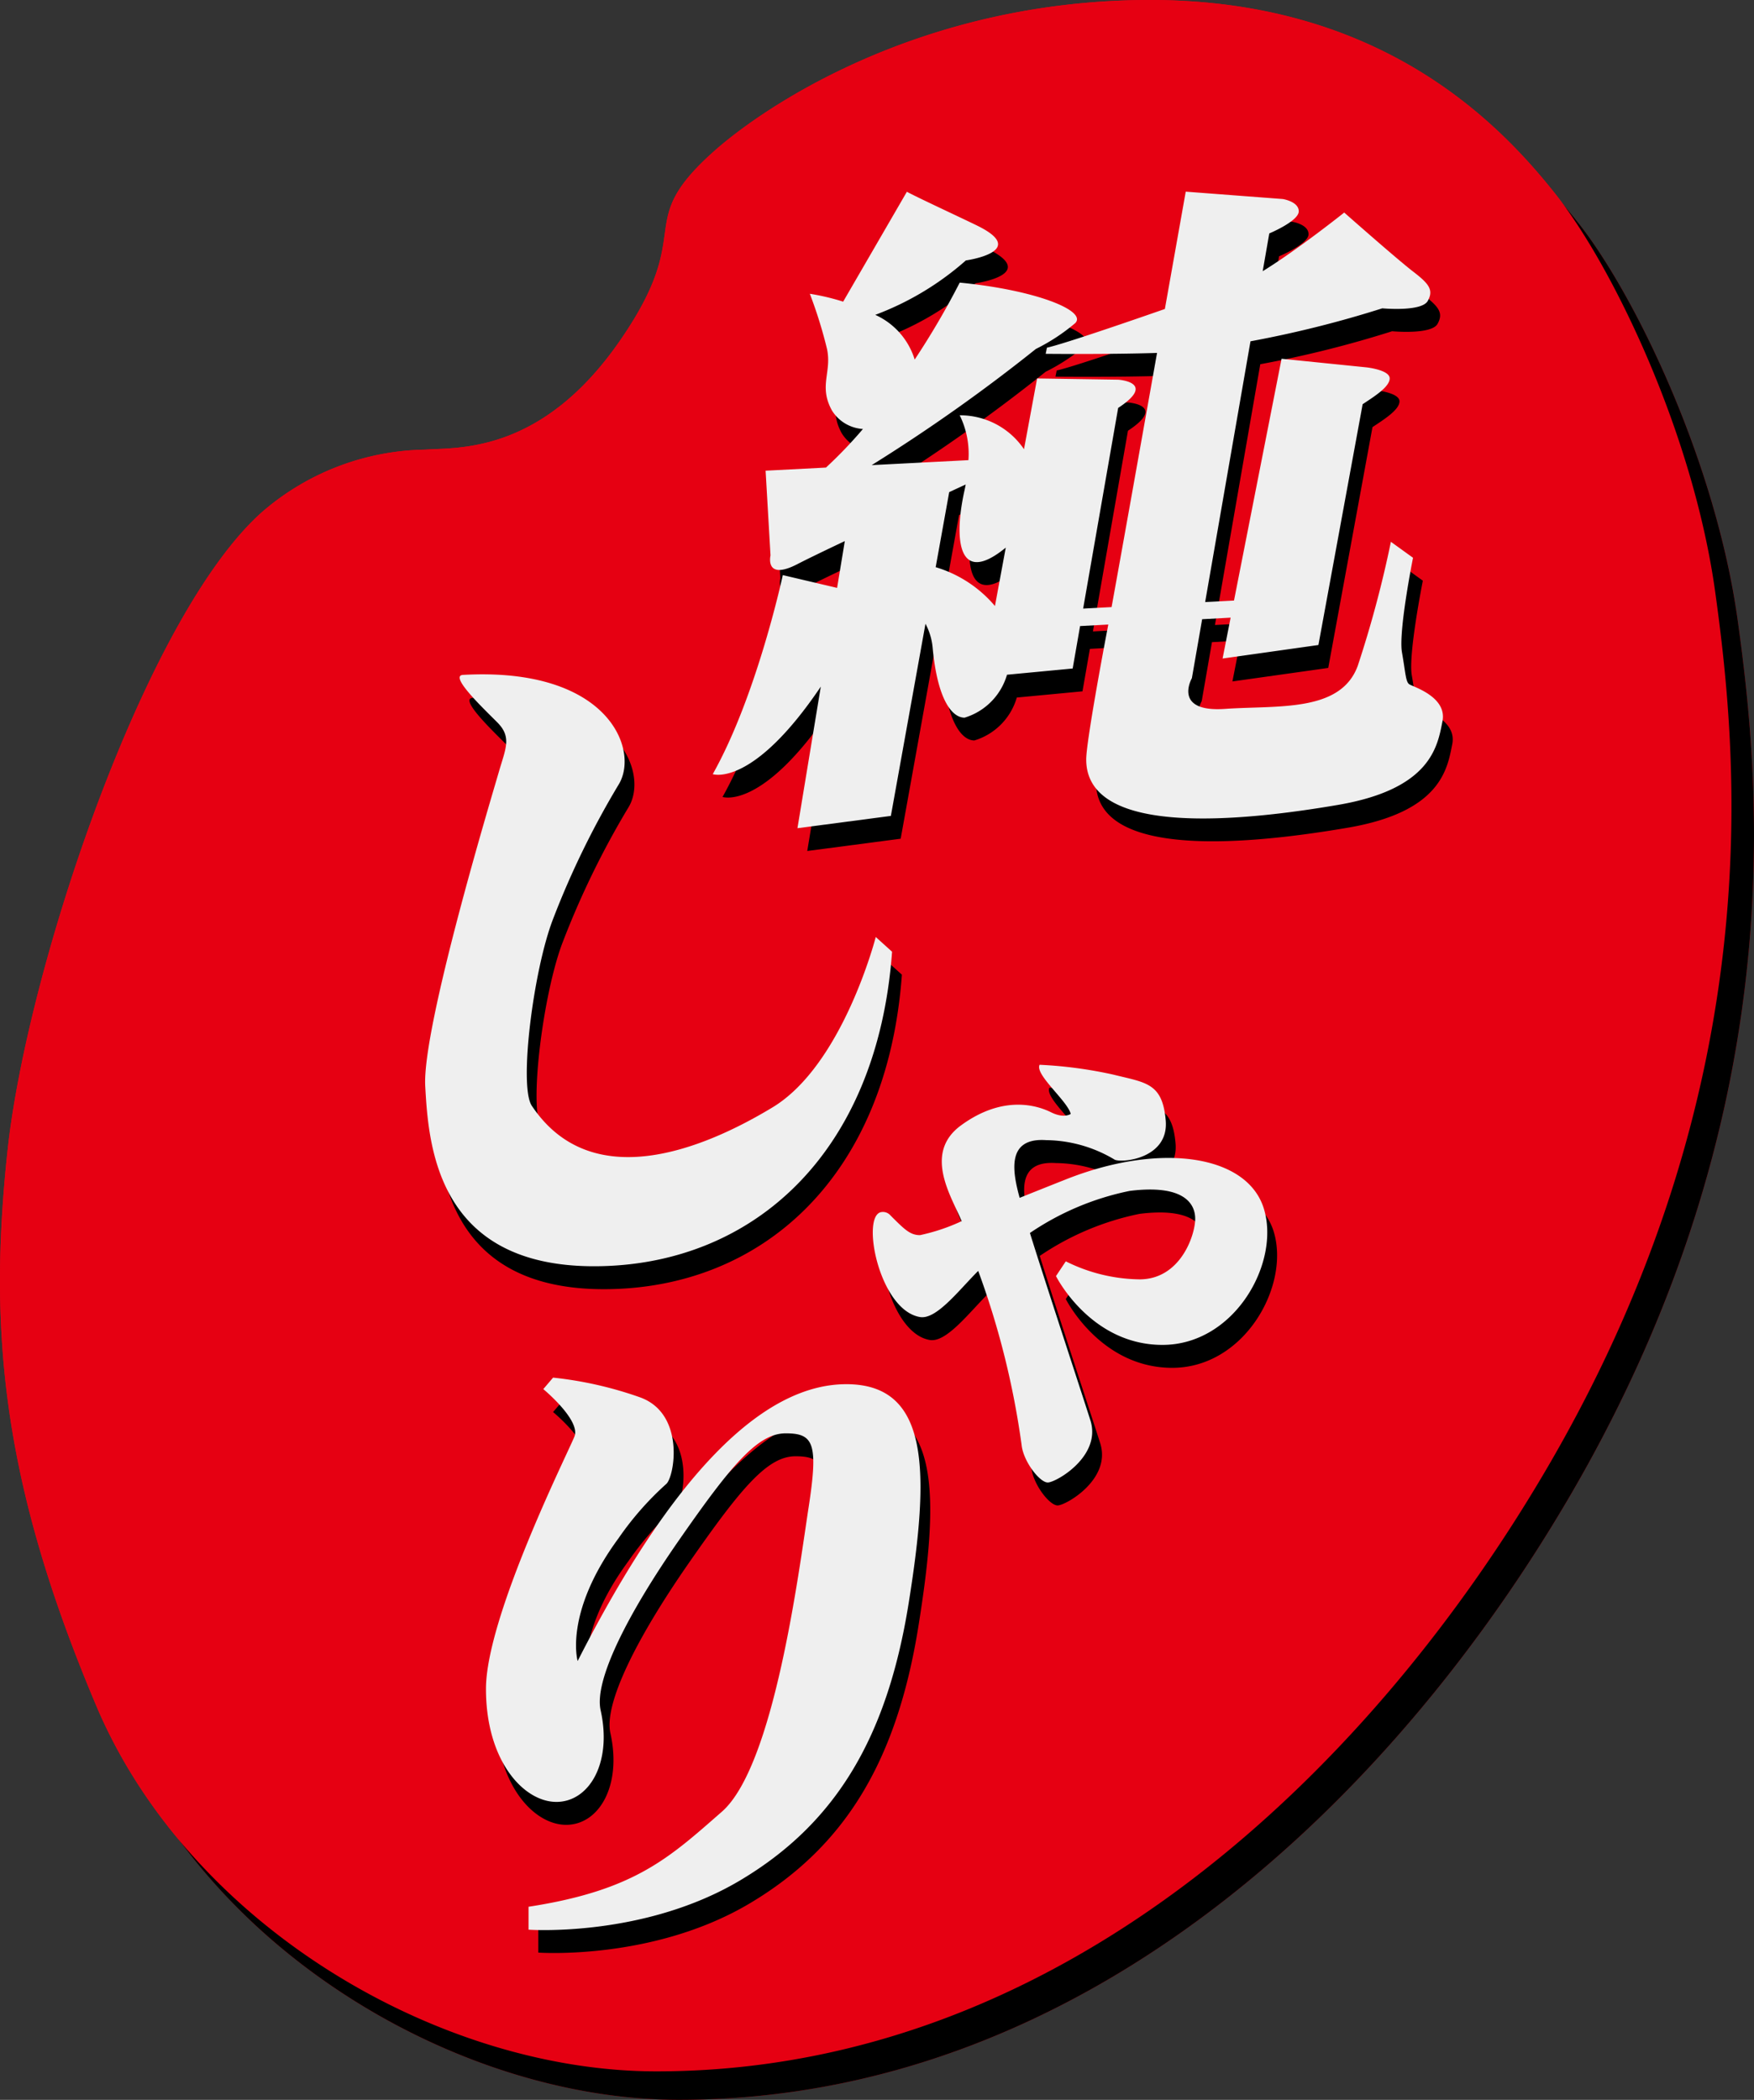
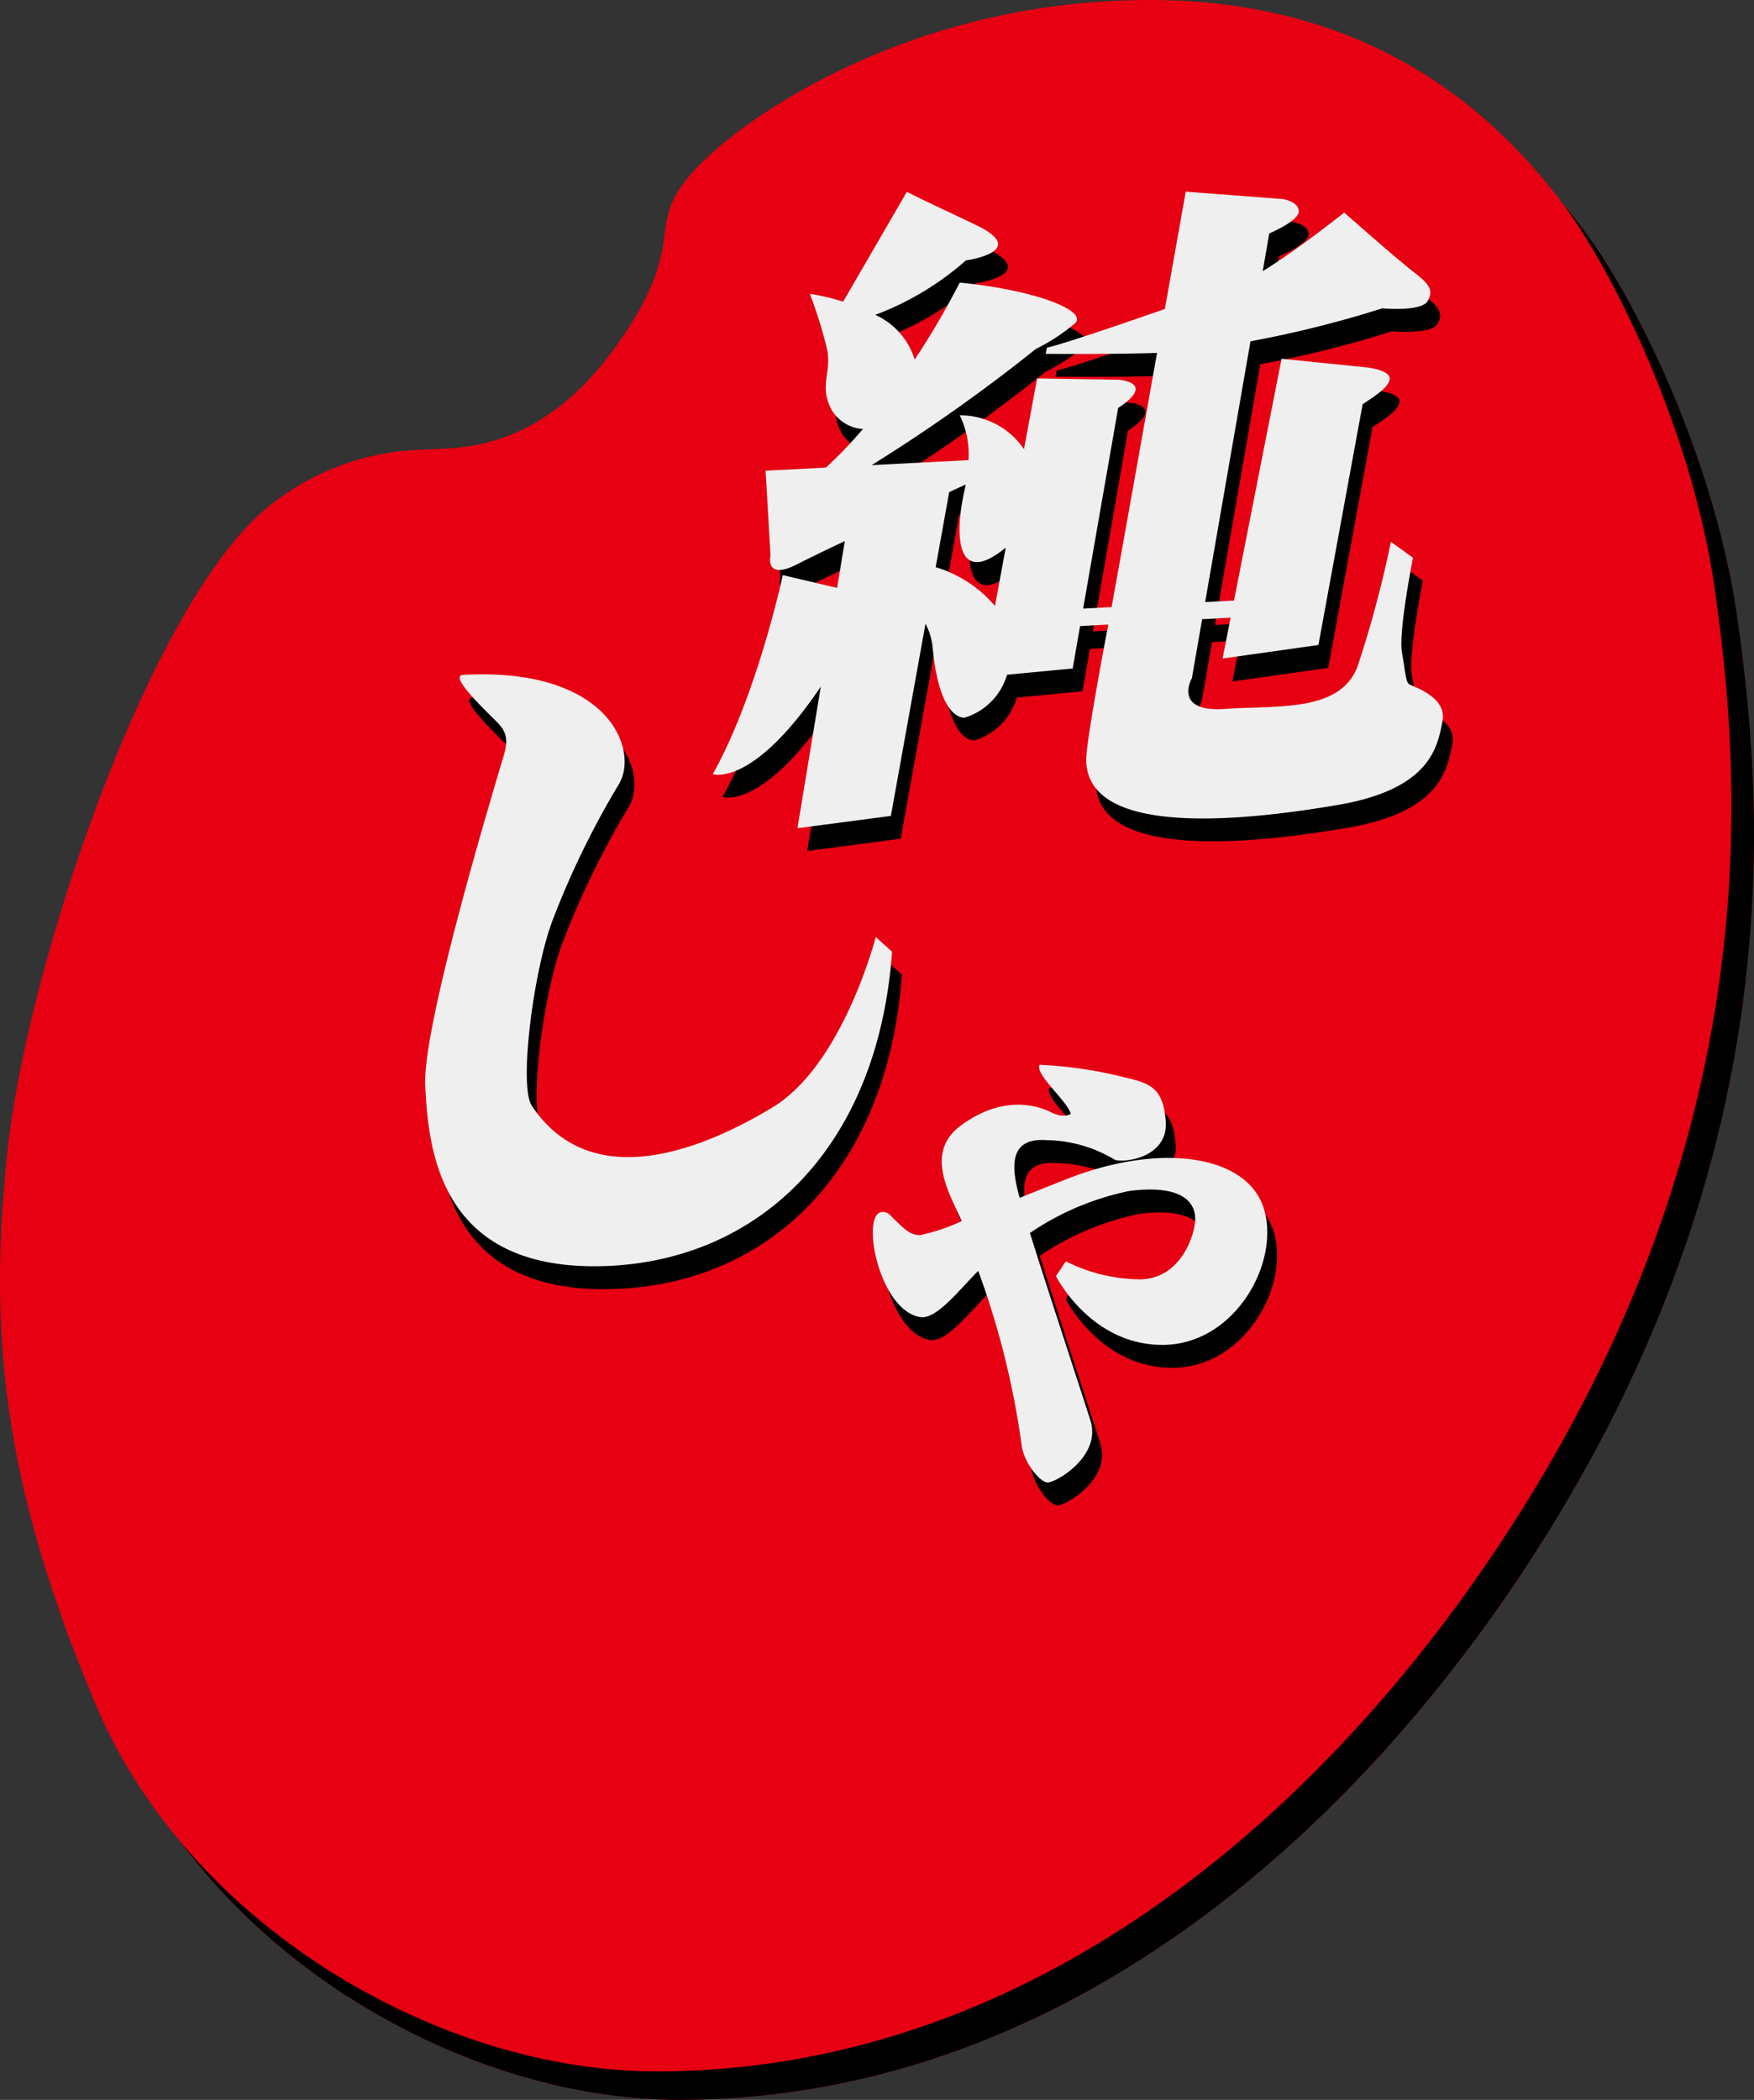
<svg xmlns="http://www.w3.org/2000/svg" id="レイヤー_1" data-name="レイヤー 1" viewBox="0 0 127.675 152.841">
  <rect x="0" y="0" width="127.675" height="152.841" fill="#333333" stroke="none" />
  <path d="M250.946,384.571a18.547,18.547,0,0,1,11.8-4.471c2.326-.179,8.406.357,14.13-7.869s.873-8.441,6.8-13.772c3.577-3.219,15.023-11.088,31.835-11.088s25.4,8.942,29.509,14.129,10.016,17.348,11.625,28.973,4.1,35.513-11.982,63.312c-12.519,21.641-35.055,44.355-65.1,44.355-15.738,0-33.981-10.552-40.777-26.649s-7.869-27.184-6.438-40.42S242.361,392.083,250.946,384.571Z" transform="translate(-230.153 -345.299)" style="fill:#e60012" />
-   <path d="M249.306,382.5a18.558,18.558,0,0,1,11.8-4.472c2.325-.178,8.406.358,14.129-7.869s.874-8.44,6.8-13.771c3.576-3.22,15.023-11.089,31.835-11.089s25.4,8.942,29.51,14.129S353.4,376.776,355.006,388.4s4.1,35.514-11.983,63.313c-12.519,21.641-35.054,44.354-65.1,44.354-15.738,0-33.981-10.552-40.778-26.648s-7.869-27.186-6.438-40.42S240.722,390.012,249.306,382.5Z" transform="translate(-230.153 -345.299)" style="fill:#e60012" />
  <path d="M333.455,396.777c-.27-.178-.27-.8-.537-2.325s.805-6.886.805-6.886l-1.61-1.162a80.449,80.449,0,0,1-2.414,9.032c-1.252,3.4-5.812,2.862-9.658,3.13s-2.414-2.236-2.414-2.236l.746-4.291,2.074-.113-.585,2.973,6.975-.983,3.22-17.527c.8-.537,1.966-1.252,1.966-1.878s-1.7-.805-1.7-.805l-6.17-.626-3.463,17.6-2.1.111,3.3-18.981a79.68,79.68,0,0,0,9.594-2.4s2.862.268,3.309-.537.089-1.252-1.073-2.146-5.008-4.292-5.008-4.292-3.351,2.68-5.934,4.27l.479-2.75s2.146-.894,2.146-1.609-1.162-.9-1.162-.9l-7.064-.537-1.52,8.541c-2.105.734-7.31,2.532-8.586,2.816l-.09.448s4.561.047,8.107-.066c-1.3,7.318-2.822,15.831-3.309,18.5l-2.07.11,2.549-14.607c2.862-1.878,0-2.057,0-2.057l-5.9-.089-.954,5.151a5.619,5.619,0,0,0-4.68-2.469,6.362,6.362,0,0,1,.636,3.266l-7.044.361a124.06,124.06,0,0,0,11.952-8.456,14.119,14.119,0,0,0,2.862-1.878c.894-.893-2.862-2.414-8.406-2.95a57.774,57.774,0,0,1-3.276,5.6,5.267,5.267,0,0,0-2.871-3.254,21.115,21.115,0,0,0,6.594-3.96s4.615-.643.894-2.5c-.894-.447-4.56-2.146-5.186-2.5l-4.638,8a16.609,16.609,0,0,0-2.427-.575,32.769,32.769,0,0,1,1.252,4.023c.358,1.7-.626,2.683.358,4.472a2.863,2.863,0,0,0,2.257,1.348,33.244,33.244,0,0,1-2.691,2.808l-4.395.226.358,6.17s-.447,1.878,1.967.626c.67-.347,1.947-.963,3.44-1.672l-.561,3.406-3.952-.93s-1.878,8.764-5.1,14.487c0,0,2.89,1.013,7.867-6.371l-1.7,10.306,6.8-.894,2.519-13.986a4.558,4.558,0,0,1,.521,1.735c.357,3.845,1.43,5.1,2.325,5.1a4.6,4.6,0,0,0,3.088-3.124l4.781-.452.539-3.09,2.054-.113c-.406,2.1-1.61,8.589-1.61,9.82,0,5.724,11.537,4.471,18.333,3.309s7.244-4.293,7.6-6.081S333.723,396.956,333.455,396.777Zm-34.478-8.525.984-5.463,1.2-.557c-.027.138-.051.274-.083.416-.771,3.424-.556,7.09,2.995,4.18l-.787,4.25A9.024,9.024,0,0,0,298.977,388.252Z" transform="translate(-230.153 -345.299)" style="fill:#e60012" />
-   <path d="M264.568,396.092c-1.017.057,1.431,2.385,2.5,3.458s.6,1.907.119,3.577-5.6,18.6-5.365,22.893.834,13.115,12.28,13.115,20.628-8.108,21.7-22.893l-1.192-1.073s-2.385,9.3-7.512,12.4-13.214,6.351-17.527-.12c-.954-1.429.119-9.9,1.55-13.592a62.466,62.466,0,0,1,4.769-9.777C277.445,401.576,275.18,395.5,264.568,396.092Z" transform="translate(-230.153 -345.299)" style="fill:#e60012" />
-   <path d="M322.872,434.961c-1.192-3.934-7.511-4.888-14.427-2.146-1.244.494-2.356.939-3.355,1.34-.51-1.867-1.006-4.4,1.925-4.2a9.9,9.9,0,0,1,5.007,1.432c.6.238,3.935-.119,3.7-2.862s-1.432-2.742-3.816-3.338a31.352,31.352,0,0,0-5.365-.716c-.358.716,2.026,2.623,2.265,3.577,0,0-.477.358-1.431-.119s-3.458-1.312-6.558.954c-2.783,2.034-.668,5.218.052,6.969a14.072,14.072,0,0,1-3.033,1.019c-.715,0-1.116-.4-2.146-1.43a.73.73,0,0,0-.715-.239c-1.431.358-.1,7.138,2.861,7.631,1.2.2,2.829-1.957,4.237-3.358a60.43,60.43,0,0,1,3.157,12.658c.119,1.192,1.311,2.742,1.907,2.742s3.934-1.907,3.1-4.531c-.692-2.174-3.267-10-4.4-13.63a20.027,20.027,0,0,1,7.262-3.062c3.815-.477,4.769.834,4.769,2.027s-1.073,4.412-4.055,4.412a12.325,12.325,0,0,1-5.365-1.312l-.715,1.073s2.5,5.007,7.75,5.007S324.064,438.9,322.872,434.961Z" transform="translate(-230.153 -345.299)" style="fill:#e60012" />
  <path d="M270.411,448.077s2.742,2.265,2.265,3.458-6.439,13.115-6.439,18.362,2.742,8.226,5.127,8.226,4.072-2.838,3.22-6.677c-.478-2.145,1.907-6.915,5.723-12.4s5.723-7.75,7.75-7.75,2.384.715,1.669,5.365-2.5,18.839-6.319,22.177-6.319,5.724-14.07,6.915v1.67s8.347.6,15.381-3.577S295.449,473.355,297,463.7s1.55-15.977-4.53-15.977-12.639,6.557-19.554,20.149c0,0-1.024-3.508,2.98-8.942a22.413,22.413,0,0,1,3.458-3.935c.6-.476,1.431-5.127-1.908-6.318a27.536,27.536,0,0,0-6.319-1.432Z" transform="translate(-230.153 -345.299)" style="fill:#e60012" />
  <path d="M332.739,395.108c-.268-.178-.268-.8-.536-2.325s.805-6.885.805-6.885l-1.611-1.163a80.5,80.5,0,0,1-2.414,9.033c-1.252,3.4-5.812,2.861-9.658,3.129s-2.414-2.236-2.414-2.236l.747-4.292,2.073-.113-.585,2.975,6.975-.984,3.22-17.527c.805-.536,1.968-1.252,1.968-1.878s-1.7-.805-1.7-.805l-6.17-.626-3.462,17.6-2.1.111,3.3-18.981a79.283,79.283,0,0,0,9.593-2.4s2.862.269,3.309-.536.09-1.252-1.072-2.145S328,360.77,328,360.77s-3.352,2.679-5.934,4.269l.479-2.749s2.146-.894,2.146-1.61-1.163-.894-1.163-.894l-7.064-.537s-.657,3.7-1.519,8.54c-2.105.734-7.31,2.533-8.586,2.817l-.09.447s4.56.048,8.106-.066c-1.3,7.318-2.822,15.832-3.309,18.5l-2.07.11,2.549-14.606c2.862-1.878,0-2.056,0-2.056l-5.9-.09-.955,5.15a5.616,5.616,0,0,0-4.679-2.468,6.363,6.363,0,0,1,.635,3.265l-7.043.362a124.608,124.608,0,0,0,11.953-8.456,14.122,14.122,0,0,0,2.861-1.878c.894-.893-2.861-2.414-8.406-2.95a57.675,57.675,0,0,1-3.277,5.6,5.268,5.268,0,0,0-2.87-3.254,21.123,21.123,0,0,0,6.594-3.96s4.615-.644.895-2.5c-.895-.446-4.562-2.146-5.187-2.5l-4.639,8a16.68,16.68,0,0,0-2.426-.574,32.9,32.9,0,0,1,1.252,4.023c.358,1.7-.626,2.684.358,4.472a2.857,2.857,0,0,0,2.256,1.347,32.932,32.932,0,0,1-2.691,2.808l-4.394.227.357,6.17s-.447,1.878,1.968.626c.67-.348,1.946-.964,3.44-1.672l-.561,3.407-3.952-.931s-1.878,8.764-5.1,14.488c0,0,2.89,1.011,7.866-6.372l-1.7,10.306,6.8-.894,2.519-13.986a4.54,4.54,0,0,1,.521,1.735c.358,3.846,1.431,5.1,2.325,5.1a4.6,4.6,0,0,0,3.088-3.125l4.781-.453.539-3.089,2.054-.112c-.405,2.1-1.608,8.588-1.608,9.82,0,5.723,11.535,4.47,18.332,3.308s7.243-4.292,7.6-6.081S333.008,395.287,332.739,395.108Zm-34.477-8.526.984-5.462c.5-.233.916-.425,1.2-.557-.026.138-.05.273-.083.417-.769,3.423-.555,7.089,3,4.179l-.787,4.249A9.044,9.044,0,0,0,298.262,386.582Z" transform="translate(-230.153 -345.299)" style="fill:#e60012" />
  <path d="M263.853,394.423c-1.018.057,1.431,2.385,2.5,3.458s.6,1.907.119,3.576-5.6,18.6-5.366,22.893.835,13.115,12.281,13.115,20.628-8.108,21.7-22.893L293.9,413.5s-2.384,9.3-7.511,12.4-13.215,6.35-17.528-.119c-.953-1.431.119-9.9,1.551-13.592a62.349,62.349,0,0,1,4.769-9.778C276.73,399.907,274.464,393.826,263.853,394.423Z" transform="translate(-230.153 -345.299)" style="fill:#e60012" />
  <path d="M322.156,433.293c-1.191-3.936-7.511-4.889-14.426-2.146-1.244.493-2.357.938-3.356,1.339-.51-1.867-1-4.4,1.925-4.2a9.88,9.88,0,0,1,5.008,1.431c.6.237,3.935-.12,3.7-2.862s-1.431-2.743-3.816-3.338a31.352,31.352,0,0,0-5.365-.716c-.357.716,2.028,2.623,2.266,3.577,0,0-.477.357-1.432-.119s-3.457-1.313-6.556.954c-2.785,2.034-.669,5.218.05,6.97a14.122,14.122,0,0,1-3.032,1.018c-.715,0-1.117-.4-2.146-1.43a.728.728,0,0,0-.715-.239c-1.431.358-.1,7.137,2.861,7.631,1.2.2,2.828-1.958,4.236-3.359a60.456,60.456,0,0,1,3.157,12.659c.119,1.192,1.311,2.742,1.907,2.742s3.935-1.907,3.1-4.53c-.693-2.175-3.267-10-4.4-13.631a20.006,20.006,0,0,1,7.261-3.062c3.815-.477,4.769.834,4.769,2.027s-1.073,4.411-4.053,4.411a12.327,12.327,0,0,1-5.366-1.312l-.715,1.074s2.5,5.008,7.75,5.008S323.35,437.227,322.156,433.293Z" transform="translate(-230.153 -345.299)" style="fill:#e60012" />
  <path d="M269.7,446.408s2.742,2.266,2.265,3.457-6.438,13.116-6.438,18.362,2.742,8.227,5.127,8.227,4.073-2.838,3.219-6.677c-.477-2.146,1.908-6.916,5.724-12.4s5.722-7.75,7.749-7.75,2.385.715,1.67,5.365-2.5,18.839-6.32,22.178-6.319,5.723-14.069,6.916v1.668s8.346.6,15.381-3.576,10.731-10.492,12.281-20.151,1.55-15.977-4.531-15.977S279.114,452.608,272.2,466.2c0,0-1.023-3.51,2.981-8.943a22.372,22.372,0,0,1,3.458-3.935c.6-.477,1.43-5.127-1.908-6.319a27.564,27.564,0,0,0-6.319-1.431Z" transform="translate(-230.153 -345.299)" style="fill:#e60012" />
  <path d="M250.946,384.571a18.547,18.547,0,0,1,11.8-4.471c2.326-.179,8.406.357,14.13-7.869s.873-8.441,6.8-13.772c3.577-3.219,15.023-11.088,31.835-11.088s25.4,8.942,29.509,14.129,10.016,17.348,11.625,28.973,4.1,35.513-11.982,63.312c-12.519,21.641-35.055,44.355-65.1,44.355-15.738,0-33.981-10.552-40.777-26.649s-7.869-27.184-6.438-40.42S242.361,392.083,250.946,384.571Z" transform="translate(-230.153 -345.299)" />
  <path d="M249.306,382.5a18.558,18.558,0,0,1,11.8-4.472c2.325-.178,8.406.358,14.129-7.869s.874-8.44,6.8-13.771c3.576-3.22,15.023-11.089,31.835-11.089s25.4,8.942,29.51,14.129S353.4,376.776,355.006,388.4s4.1,35.514-11.983,63.313c-12.519,21.641-35.054,44.354-65.1,44.354-15.738,0-33.981-10.552-40.778-26.648s-7.869-27.186-6.438-40.42S240.722,390.012,249.306,382.5Z" transform="translate(-230.153 -345.299)" style="fill:#e60012" />
  <path d="M333.455,396.777c-.27-.178-.27-.8-.537-2.325s.805-6.886.805-6.886l-1.61-1.162a80.449,80.449,0,0,1-2.414,9.032c-1.252,3.4-5.812,2.862-9.658,3.13s-2.414-2.236-2.414-2.236l.746-4.291,2.074-.113-.585,2.973,6.975-.983,3.22-17.527c.8-.537,1.966-1.252,1.966-1.878s-1.7-.805-1.7-.805l-6.17-.626-3.463,17.6-2.1.111,3.3-18.981a79.68,79.68,0,0,0,9.594-2.4s2.862.268,3.309-.537.089-1.252-1.073-2.146-5.008-4.292-5.008-4.292-3.351,2.68-5.934,4.27l.479-2.75s2.146-.894,2.146-1.609-1.162-.9-1.162-.9l-7.064-.537-1.52,8.541c-2.105.734-7.31,2.532-8.586,2.816l-.09.448s4.561.047,8.107-.066c-1.3,7.318-2.822,15.831-3.309,18.5l-2.07.11,2.549-14.607c2.862-1.878,0-2.057,0-2.057l-5.9-.089-.954,5.151a5.619,5.619,0,0,0-4.68-2.469,6.362,6.362,0,0,1,.636,3.266l-7.044.361a124.06,124.06,0,0,0,11.952-8.456,14.119,14.119,0,0,0,2.862-1.878c.894-.893-2.862-2.414-8.406-2.95a57.774,57.774,0,0,1-3.276,5.6,5.267,5.267,0,0,0-2.871-3.254,21.115,21.115,0,0,0,6.594-3.96s4.615-.643.894-2.5c-.894-.447-4.56-2.146-5.186-2.5l-4.638,8a16.609,16.609,0,0,0-2.427-.575,32.769,32.769,0,0,1,1.252,4.023c.358,1.7-.626,2.683.358,4.472a2.863,2.863,0,0,0,2.257,1.348,33.244,33.244,0,0,1-2.691,2.808l-4.395.226.358,6.17s-.447,1.878,1.967.626c.67-.347,1.947-.963,3.44-1.672l-.561,3.406-3.952-.93s-1.878,8.764-5.1,14.487c0,0,2.89,1.013,7.867-6.371l-1.7,10.306,6.8-.894,2.519-13.986a4.558,4.558,0,0,1,.521,1.735c.357,3.845,1.43,5.1,2.325,5.1a4.6,4.6,0,0,0,3.088-3.124l4.781-.452.539-3.09,2.054-.113c-.406,2.1-1.61,8.589-1.61,9.82,0,5.724,11.537,4.471,18.333,3.309s7.244-4.293,7.6-6.081S333.723,396.956,333.455,396.777Zm-34.478-8.525.984-5.463,1.2-.557c-.027.138-.051.274-.083.416-.771,3.424-.556,7.09,2.995,4.18l-.787,4.25A9.024,9.024,0,0,0,298.977,388.252Z" transform="translate(-230.153 -345.299)" />
  <path d="M264.568,396.092c-1.017.057,1.431,2.385,2.5,3.458s.6,1.907.119,3.577-5.6,18.6-5.365,22.893.834,13.115,12.28,13.115,20.628-8.108,21.7-22.893l-1.192-1.073s-2.385,9.3-7.512,12.4-13.214,6.351-17.527-.12c-.954-1.429.119-9.9,1.55-13.592a62.466,62.466,0,0,1,4.769-9.777C277.445,401.576,275.18,395.5,264.568,396.092Z" transform="translate(-230.153 -345.299)" />
  <path d="M322.872,434.961c-1.192-3.934-7.511-4.888-14.427-2.146-1.244.494-2.356.939-3.355,1.34-.51-1.867-1.006-4.4,1.925-4.2a9.9,9.9,0,0,1,5.007,1.432c.6.238,3.935-.119,3.7-2.862s-1.432-2.742-3.816-3.338a31.352,31.352,0,0,0-5.365-.716c-.358.716,2.026,2.623,2.265,3.577,0,0-.477.358-1.431-.119s-3.458-1.312-6.558.954c-2.783,2.034-.668,5.218.052,6.969a14.072,14.072,0,0,1-3.033,1.019c-.715,0-1.116-.4-2.146-1.43a.73.73,0,0,0-.715-.239c-1.431.358-.1,7.138,2.861,7.631,1.2.2,2.829-1.957,4.237-3.358a60.43,60.43,0,0,1,3.157,12.658c.119,1.192,1.311,2.742,1.907,2.742s3.934-1.907,3.1-4.531c-.692-2.174-3.267-10-4.4-13.63a20.027,20.027,0,0,1,7.262-3.062c3.815-.477,4.769.834,4.769,2.027s-1.073,4.412-4.055,4.412a12.325,12.325,0,0,1-5.365-1.312l-.715,1.073s2.5,5.007,7.75,5.007S324.064,438.9,322.872,434.961Z" transform="translate(-230.153 -345.299)" />
-   <path d="M270.411,448.077s2.742,2.265,2.265,3.458-6.439,13.115-6.439,18.362,2.742,8.226,5.127,8.226,4.072-2.838,3.22-6.677c-.478-2.145,1.907-6.915,5.723-12.4s5.723-7.75,7.75-7.75,2.384.715,1.669,5.365-2.5,18.839-6.319,22.177-6.319,5.724-14.07,6.915v1.67s8.347.6,15.381-3.577S295.449,473.355,297,463.7s1.55-15.977-4.53-15.977-12.639,6.557-19.554,20.149c0,0-1.024-3.508,2.98-8.942a22.413,22.413,0,0,1,3.458-3.935c.6-.476,1.431-5.127-1.908-6.318a27.536,27.536,0,0,0-6.319-1.432Z" transform="translate(-230.153 -345.299)" />
  <path d="M332.739,395.108c-.268-.178-.268-.8-.536-2.325s.805-6.885.805-6.885l-1.611-1.163a80.5,80.5,0,0,1-2.414,9.033c-1.252,3.4-5.812,2.861-9.658,3.129s-2.414-2.236-2.414-2.236l.747-4.292,2.073-.113-.585,2.975,6.975-.984,3.22-17.527c.805-.536,1.968-1.252,1.968-1.878s-1.7-.805-1.7-.805l-6.17-.626-3.462,17.6-2.1.111,3.3-18.981a79.283,79.283,0,0,0,9.593-2.4s2.862.269,3.309-.536.09-1.252-1.072-2.145S328,360.77,328,360.77s-3.352,2.679-5.934,4.269l.479-2.749s2.146-.894,2.146-1.61-1.163-.894-1.163-.894l-7.064-.537s-.657,3.7-1.519,8.54c-2.105.734-7.31,2.533-8.586,2.817l-.09.447s4.56.048,8.106-.066c-1.3,7.318-2.822,15.832-3.309,18.5l-2.07.11,2.549-14.606c2.862-1.878,0-2.056,0-2.056l-5.9-.09-.955,5.15a5.616,5.616,0,0,0-4.679-2.468,6.363,6.363,0,0,1,.635,3.265l-7.043.362a124.608,124.608,0,0,0,11.953-8.456,14.122,14.122,0,0,0,2.861-1.878c.894-.893-2.861-2.414-8.406-2.95a57.675,57.675,0,0,1-3.277,5.6,5.268,5.268,0,0,0-2.87-3.254,21.123,21.123,0,0,0,6.594-3.96s4.615-.644.895-2.5c-.895-.446-4.562-2.146-5.187-2.5l-4.639,8a16.68,16.68,0,0,0-2.426-.574,32.9,32.9,0,0,1,1.252,4.023c.358,1.7-.626,2.684.358,4.472a2.857,2.857,0,0,0,2.256,1.347,32.932,32.932,0,0,1-2.691,2.808l-4.394.227.357,6.17s-.447,1.878,1.968.626c.67-.348,1.946-.964,3.44-1.672l-.561,3.407-3.952-.931s-1.878,8.764-5.1,14.488c0,0,2.89,1.011,7.866-6.372l-1.7,10.306,6.8-.894,2.519-13.986a4.54,4.54,0,0,1,.521,1.735c.358,3.846,1.431,5.1,2.325,5.1a4.6,4.6,0,0,0,3.088-3.125l4.781-.453.539-3.089,2.054-.112c-.405,2.1-1.608,8.588-1.608,9.82,0,5.723,11.535,4.47,18.332,3.308s7.243-4.292,7.6-6.081S333.008,395.287,332.739,395.108Zm-34.477-8.526.984-5.462c.5-.233.916-.425,1.2-.557-.026.138-.05.273-.083.417-.769,3.423-.555,7.089,3,4.179l-.787,4.249A9.044,9.044,0,0,0,298.262,386.582Z" transform="translate(-230.153 -345.299)" style="fill:#efefef" />
  <path d="M263.853,394.423c-1.018.057,1.431,2.385,2.5,3.458s.6,1.907.119,3.576-5.6,18.6-5.366,22.893.835,13.115,12.281,13.115,20.628-8.108,21.7-22.893L293.9,413.5s-2.384,9.3-7.511,12.4-13.215,6.35-17.528-.119c-.953-1.431.119-9.9,1.551-13.592a62.349,62.349,0,0,1,4.769-9.778C276.73,399.907,274.464,393.826,263.853,394.423Z" transform="translate(-230.153 -345.299)" style="fill:#efefef" />
  <path d="M322.156,433.293c-1.191-3.936-7.511-4.889-14.426-2.146-1.244.493-2.357.938-3.356,1.339-.51-1.867-1-4.4,1.925-4.2a9.88,9.88,0,0,1,5.008,1.431c.6.237,3.935-.12,3.7-2.862s-1.431-2.743-3.816-3.338a31.352,31.352,0,0,0-5.365-.716c-.357.716,2.028,2.623,2.266,3.577,0,0-.477.357-1.432-.119s-3.457-1.313-6.556.954c-2.785,2.034-.669,5.218.05,6.97a14.122,14.122,0,0,1-3.032,1.018c-.715,0-1.117-.4-2.146-1.43a.728.728,0,0,0-.715-.239c-1.431.358-.1,7.137,2.861,7.631,1.2.2,2.828-1.958,4.236-3.359a60.456,60.456,0,0,1,3.157,12.659c.119,1.192,1.311,2.742,1.907,2.742s3.935-1.907,3.1-4.53c-.693-2.175-3.267-10-4.4-13.631a20.006,20.006,0,0,1,7.261-3.062c3.815-.477,4.769.834,4.769,2.027s-1.073,4.411-4.053,4.411a12.327,12.327,0,0,1-5.366-1.312l-.715,1.074s2.5,5.008,7.75,5.008S323.35,437.227,322.156,433.293Z" transform="translate(-230.153 -345.299)" style="fill:#efefef" />
-   <path d="M269.7,446.408s2.742,2.266,2.265,3.457-6.438,13.116-6.438,18.362,2.742,8.227,5.127,8.227,4.073-2.838,3.219-6.677c-.477-2.146,1.908-6.916,5.724-12.4s5.722-7.75,7.749-7.75,2.385.715,1.67,5.365-2.5,18.839-6.32,22.178-6.319,5.723-14.069,6.916v1.668s8.346.6,15.381-3.576,10.731-10.492,12.281-20.151,1.55-15.977-4.531-15.977S279.114,452.608,272.2,466.2c0,0-1.023-3.51,2.981-8.943a22.372,22.372,0,0,1,3.458-3.935c.6-.477,1.43-5.127-1.908-6.319a27.564,27.564,0,0,0-6.319-1.431Z" transform="translate(-230.153 -345.299)" style="fill:#efefef" />
</svg>